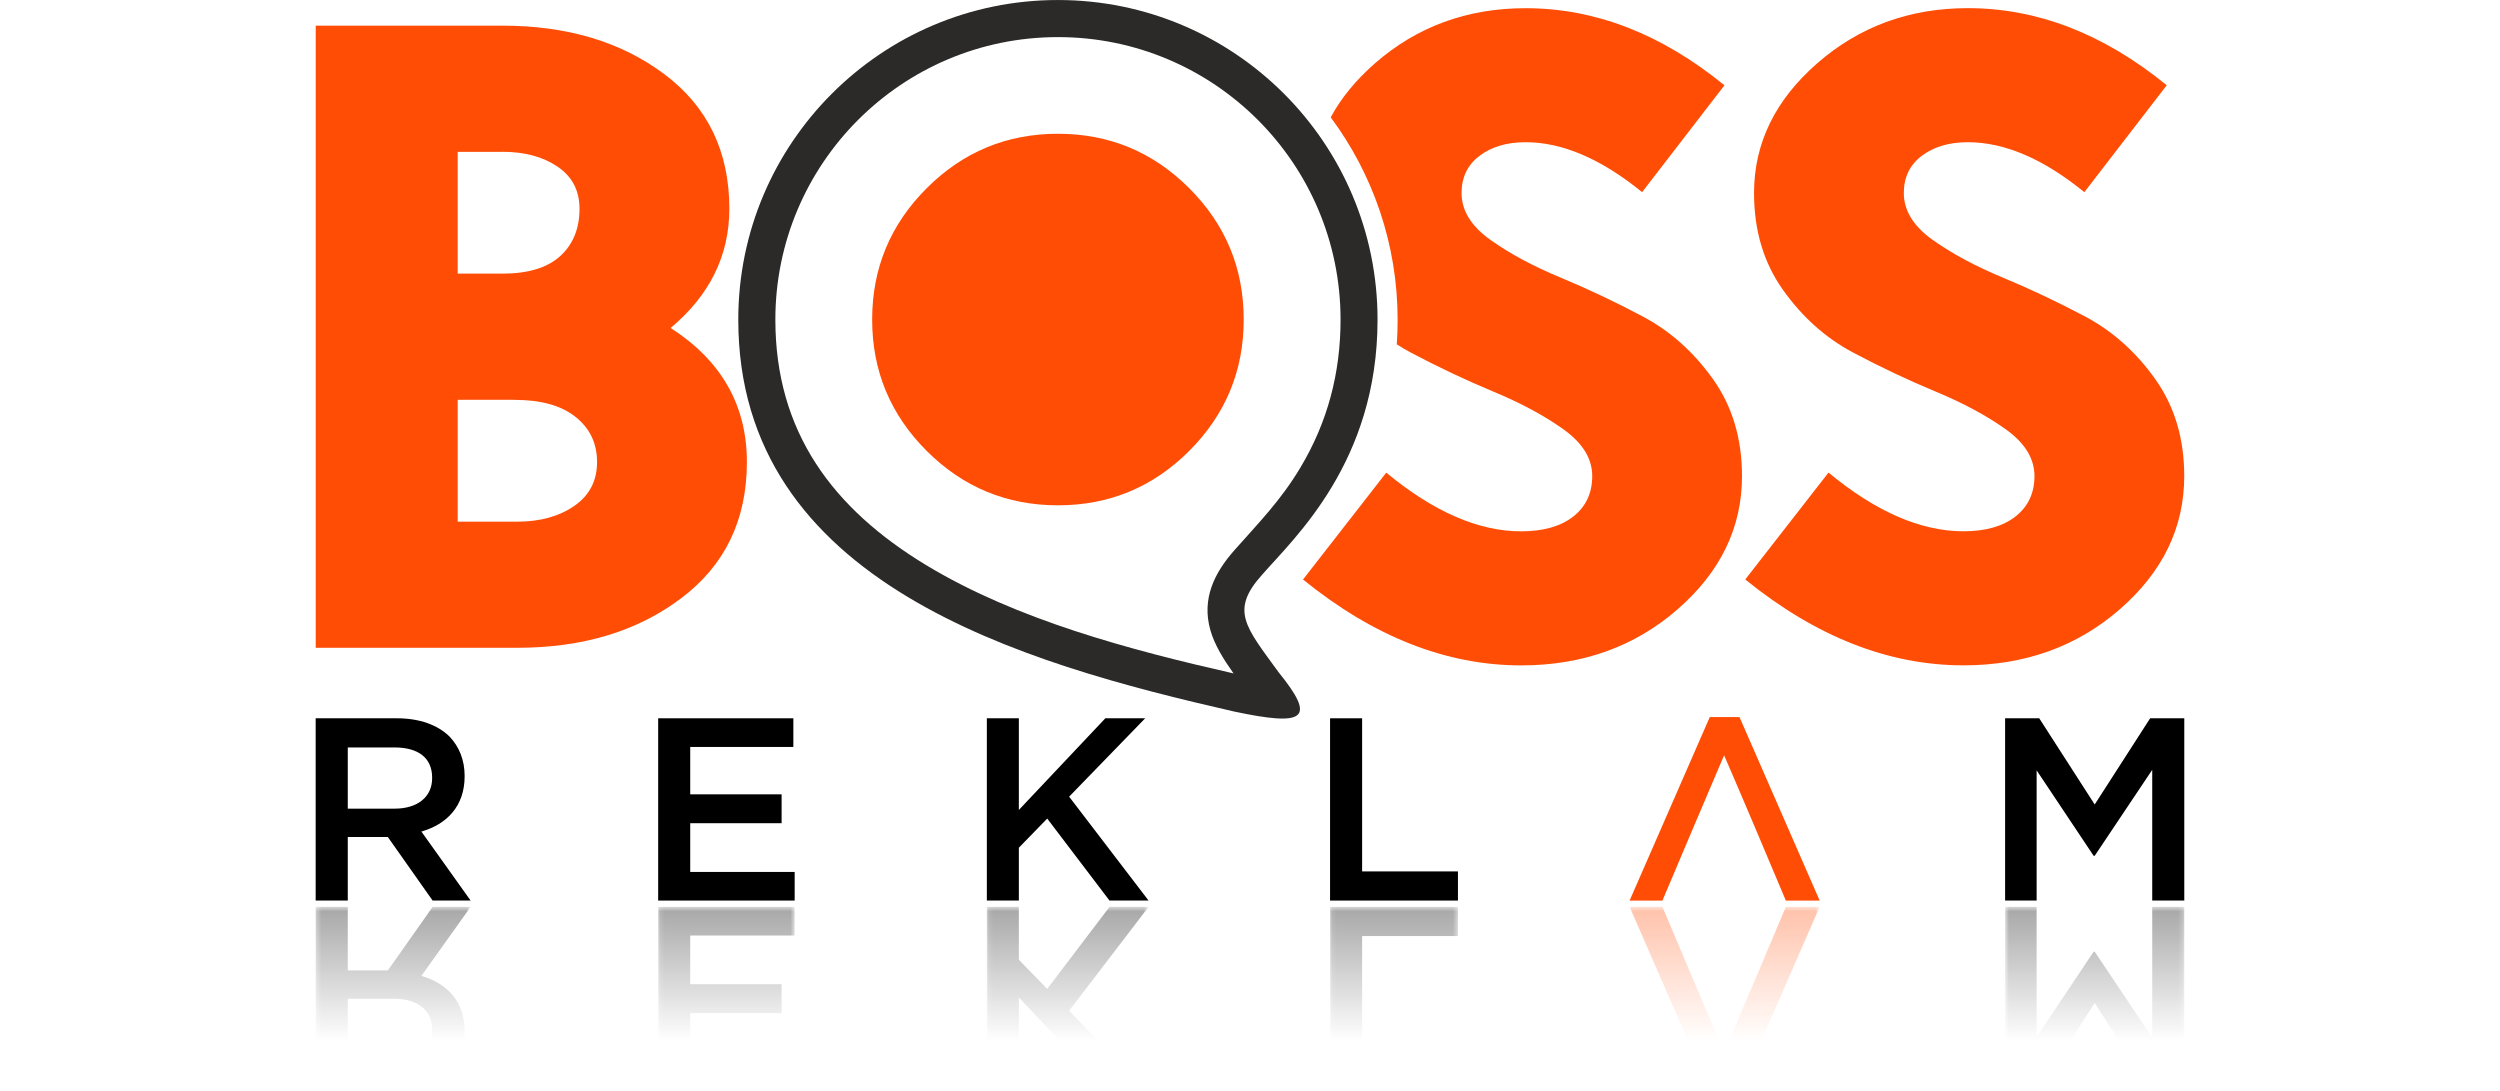
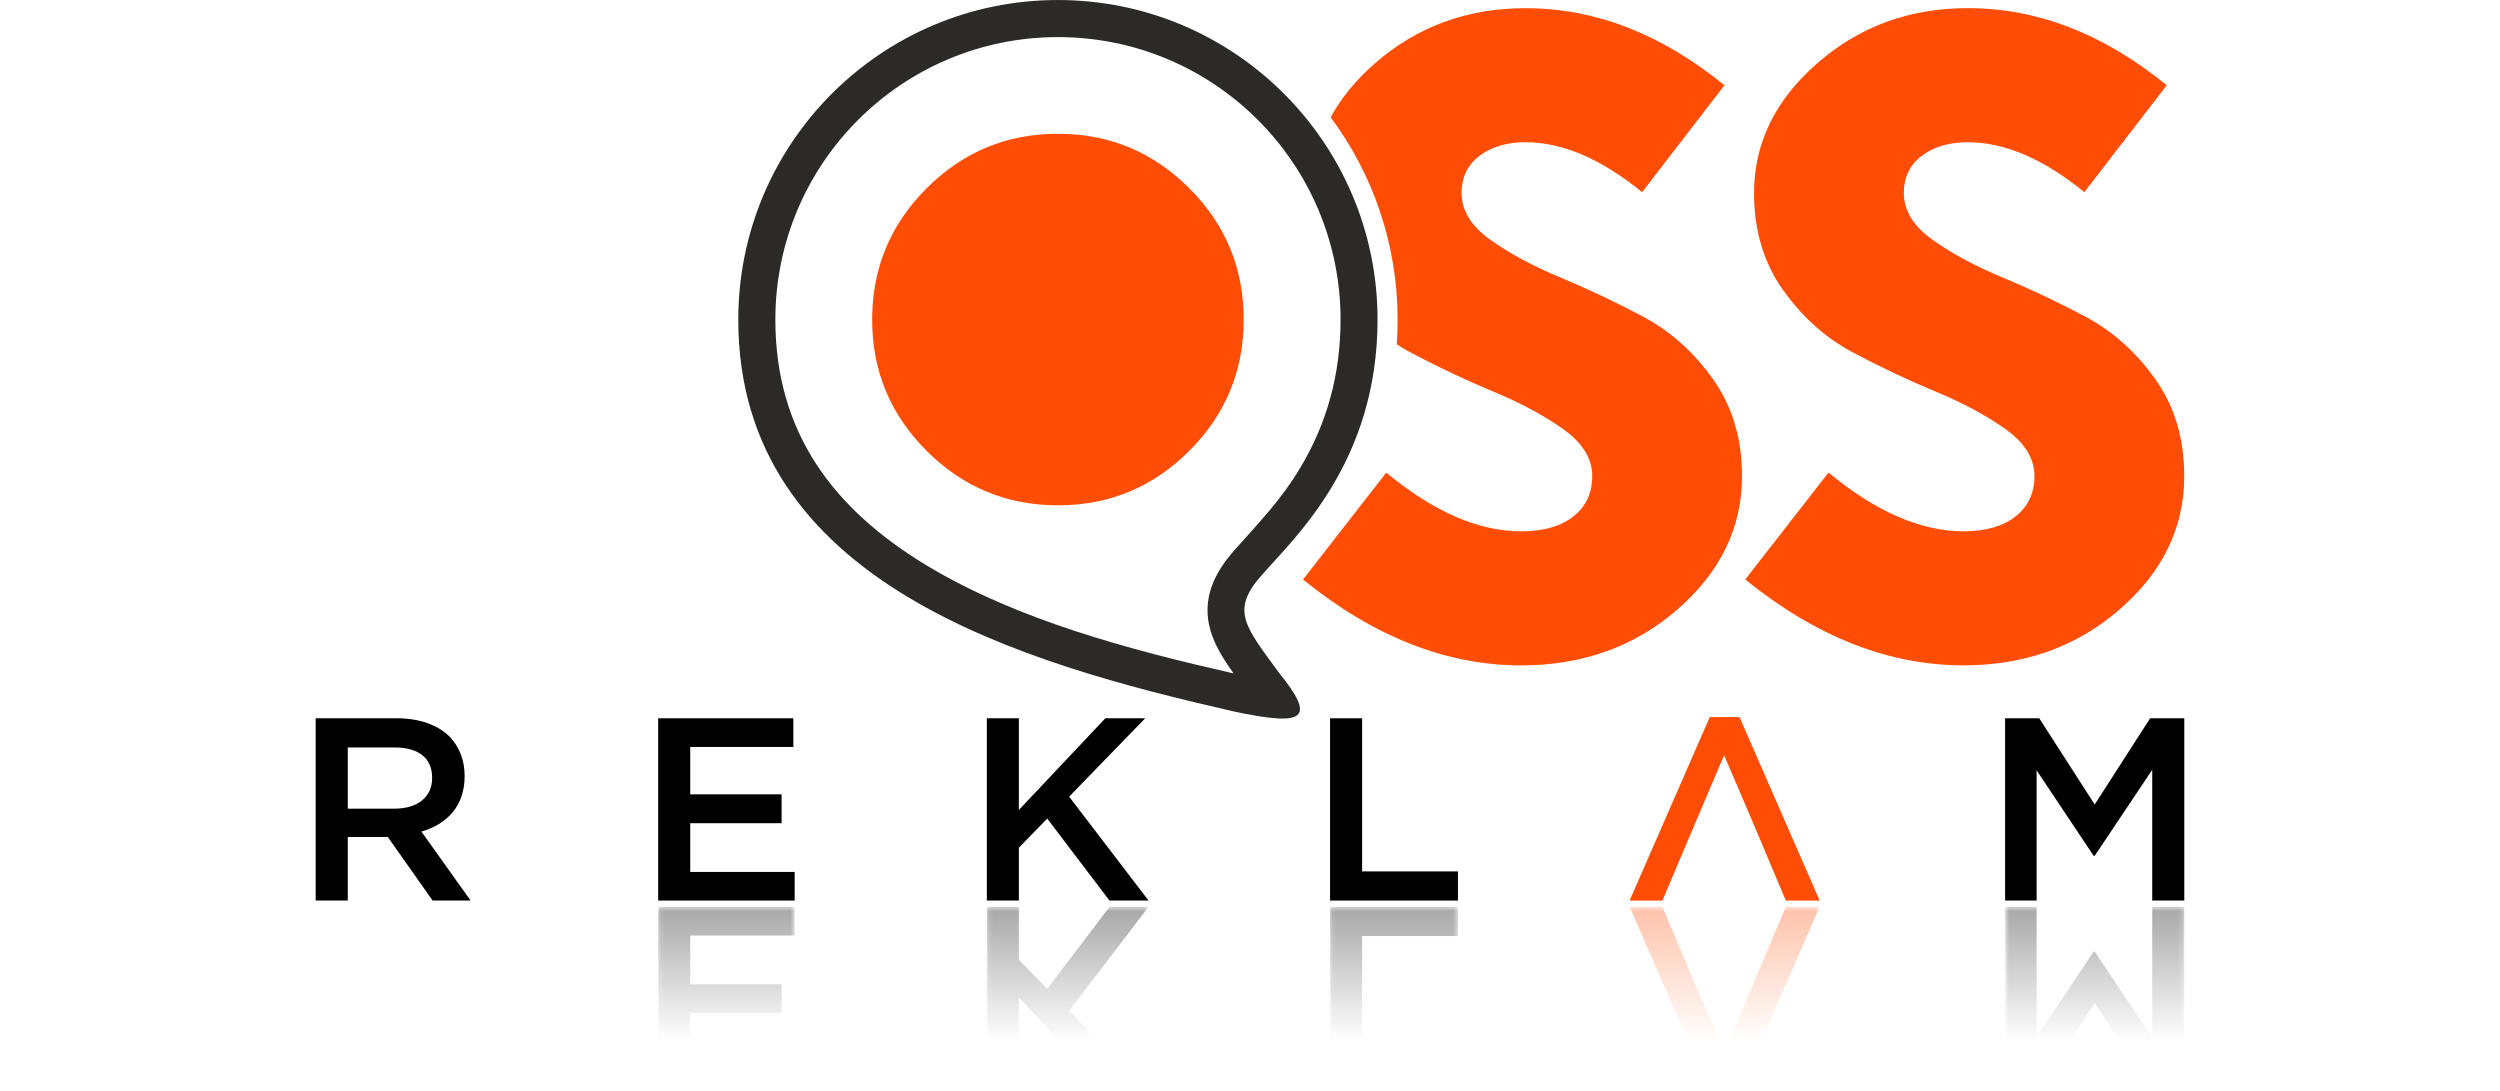
<svg xmlns="http://www.w3.org/2000/svg" xml:space="preserve" width="15.917mm" height="6.943mm" version="1.1" style="shape-rendering:geometricPrecision; text-rendering:geometricPrecision; image-rendering:optimizeQuality; fill-rule:evenodd; clip-rule:evenodd" viewBox="0 0 517.08 225.54">
  <defs>
    <style type="text/css"> .fil0 {fill:none} .fil2 {fill:#2B2A29} .fil3 {fill:black;fill-rule:nonzero} .fil4 {fill:#FF4D06;fill-rule:nonzero} .fil1 {fill:#FF4D06;fill-rule:nonzero} </style>
    <mask id="id0">
      <linearGradient id="id1" gradientUnits="userSpaceOnUse" x1="258.54" y1="134.99" x2="258.54" y2="215.53">
        <stop offset="0" style="stop-opacity:1; stop-color:white" />
        <stop offset="1" style="stop-opacity:0; stop-color:white" />
      </linearGradient>
      <rect style="fill:url(#id1)" x="414.72" y="187.57" width="37.06" height="37.7" />
    </mask>
    <mask id="id2">
      <linearGradient id="id3" gradientUnits="userSpaceOnUse" x1="258.54" y1="134.99" x2="258.54" y2="215.53">
        <stop offset="0" style="stop-opacity:1; stop-color:white" />
        <stop offset="1" style="stop-opacity:0; stop-color:white" />
      </linearGradient>
      <rect style="fill:url(#id3)" x="337.05" y="187.57" width="39.32" height="37.97" />
    </mask>
    <mask id="id4">
      <linearGradient id="id5" gradientUnits="userSpaceOnUse" x1="258.54" y1="134.99" x2="258.54" y2="215.53">
        <stop offset="0" style="stop-opacity:1; stop-color:white" />
        <stop offset="1" style="stop-opacity:0; stop-color:white" />
      </linearGradient>
      <rect style="fill:url(#id5)" x="275.1" y="187.57" width="26.44" height="37.7" />
    </mask>
    <mask id="id6">
      <linearGradient id="id7" gradientUnits="userSpaceOnUse" x1="258.54" y1="134.99" x2="258.54" y2="215.53">
        <stop offset="0" style="stop-opacity:1; stop-color:white" />
        <stop offset="1" style="stop-opacity:0; stop-color:white" />
      </linearGradient>
      <rect style="fill:url(#id7)" x="204.11" y="187.57" width="33.45" height="37.7" />
    </mask>
    <mask id="id8">
      <linearGradient id="id9" gradientUnits="userSpaceOnUse" x1="258.54" y1="134.99" x2="258.54" y2="215.53">
        <stop offset="0" style="stop-opacity:1; stop-color:white" />
        <stop offset="1" style="stop-opacity:0; stop-color:white" />
      </linearGradient>
      <rect style="fill:url(#id9)" x="136.13" y="187.57" width="28.22" height="37.7" />
    </mask>
    <mask id="id10">
      <linearGradient id="id11" gradientUnits="userSpaceOnUse" x1="258.54" y1="134.99" x2="258.54" y2="215.53">
        <stop offset="0" style="stop-opacity:1; stop-color:white" />
        <stop offset="1" style="stop-opacity:0; stop-color:white" />
      </linearGradient>
      <rect style="fill:url(#id11)" x="65.3" y="187.57" width="32.05" height="37.7" />
    </mask>
  </defs>
  <g id="Layer_x0020_1">
    <rect class="fil0" x="-0" y="0" width="517.08" height="225.54" />
    <g id="_2197090161808">
      <g>
-         <path class="fil1" d="M65.3 133.98l0 -128.68 38.61 0c13.41,0 24.59,3.35 33.53,10.06 8.94,6.71 13.41,15.98 13.41,27.82 0,9.67 -4.05,17.88 -12.14,24.65 10.51,6.76 15.77,16.01 15.77,27.73 0,11.96 -4.53,21.36 -13.6,28.18 -9.06,6.83 -20.36,10.24 -33.89,10.24l-41.69 0zm38.61 -102.58l-9.24 0 0 25.19 9.24 0c5.32,0 9.3,-1.21 11.96,-3.63 2.66,-2.42 3.99,-5.68 3.99,-9.79 0,-3.75 -1.51,-6.65 -4.53,-8.7 -3.02,-2.05 -6.83,-3.08 -11.42,-3.08zm2.54 51.29l-11.78 0 0 25.2 12.33 0c4.71,0 8.64,-1.09 11.78,-3.26 3.14,-2.17 4.71,-5.19 4.71,-9.06 0,-3.87 -1.48,-6.98 -4.44,-9.34 -2.96,-2.36 -7.16,-3.53 -12.6,-3.53z" />
        <path class="fil1" d="M356.68 17.63l-17.04 22.11c-8.46,-6.89 -16.49,-10.33 -24.1,-10.33 -3.87,0 -7.04,0.94 -9.52,2.81 -2.48,1.87 -3.72,4.44 -3.72,7.7 0,3.63 1.99,6.86 5.98,9.7 3.99,2.84 8.82,5.43 14.5,7.79 5.68,2.36 11.36,5.05 17.04,8.07 5.68,3.02 10.51,7.34 14.5,12.96 3.99,5.62 5.98,12.3 5.98,20.03 0,10.63 -4.44,19.82 -13.32,27.55 -8.88,7.73 -19.67,11.6 -32.35,11.6 -15.47,0 -30.51,-5.92 -45.13,-17.76l17.22 -22.11c9.79,8.1 19.09,12.14 27.91,12.14 4.59,0 8.19,-1.03 10.79,-3.08 2.6,-2.05 3.9,-4.83 3.9,-8.34 0,-3.63 -1.99,-6.85 -5.98,-9.7 -3.99,-2.84 -8.82,-5.43 -14.5,-7.79 -5.68,-2.36 -11.36,-5.05 -17.04,-8.06 -0.99,-0.53 -1.96,-1.09 -2.9,-1.7 0.11,-1.68 0.17,-3.38 0.17,-5.09 0,-15.69 -5.15,-30.17 -13.84,-41.87 2.15,-3.99 5.2,-7.7 9.13,-11.15 8.7,-7.61 19.09,-11.42 31.17,-11.42 14.38,0 28.09,5.31 41.14,15.95z" />
        <path class="fil1" d="M448.15 17.63l-17.04 22.11c-8.46,-6.89 -16.49,-10.33 -24.1,-10.33 -3.87,0 -7.04,0.94 -9.52,2.81 -2.48,1.87 -3.72,4.44 -3.72,7.7 0,3.63 1.99,6.86 5.98,9.7 3.99,2.84 8.82,5.43 14.5,7.79 5.68,2.36 11.36,5.05 17.04,8.06 5.68,3.02 10.51,7.34 14.5,12.96 3.99,5.62 5.98,12.3 5.98,20.03 0,10.63 -4.44,19.82 -13.32,27.55 -8.88,7.73 -19.66,11.6 -32.35,11.6 -15.47,0 -30.51,-5.92 -45.13,-17.76l17.22 -22.11c9.79,8.1 19.09,12.14 27.91,12.14 4.59,0 8.19,-1.03 10.79,-3.08 2.6,-2.06 3.9,-4.83 3.9,-8.34 0,-3.63 -1.99,-6.86 -5.98,-9.7 -3.99,-2.84 -8.82,-5.43 -14.5,-7.79 -5.68,-2.36 -11.36,-5.04 -17.04,-8.06 -5.68,-3.02 -10.51,-7.34 -14.5,-12.96 -3.99,-5.62 -5.98,-12.3 -5.98,-20.03 0,-10.27 4.35,-19.21 13.05,-26.82 8.7,-7.61 19.09,-11.42 31.17,-11.42 14.38,0 28.09,5.31 41.14,15.95z" />
        <path class="fil2" d="M218.81 0c36.51,0 66.11,29.6 66.11,66.11 0,29.44 -17.18,45.09 -23.86,52.74 -6.71,7.46 -3.43,10.77 3.39,20.18 7.87,9.7 5.53,11.27 -9.25,8.12 -43.66,-9.98 -102.5,-26.44 -102.5,-81.04 0,-36.51 29.6,-66.11 66.11,-66.11zm36.33 139.28c-2.02,-2.84 -3.93,-5.87 -4.8,-8.97 -1.81,-6.42 0.76,-11.76 5,-16.54 5.07,-5.72 9.61,-10.34 13.61,-17.04 5.66,-9.44 8.32,-19.62 8.32,-30.62 0,-32.28 -26.17,-58.44 -58.45,-58.44 -32.28,0 -58.45,26.16 -58.45,58.44 0,23.27 11.93,39.11 31.17,50.76 18.73,11.34 42.27,17.57 63.6,22.41z" />
        <path class="fil1" d="M191.66 93.25c-7.51,-7.51 -11.27,-16.56 -11.27,-27.16 0,-10.6 3.76,-19.65 11.27,-27.16 7.51,-7.51 16.56,-11.27 27.16,-11.27 10.6,0 19.65,3.76 27.16,11.27 7.51,7.51 11.26,16.56 11.26,27.16 0,10.6 -3.76,19.65 -11.26,27.16 -7.51,7.51 -16.56,11.26 -27.16,11.26 -10.6,0 -19.65,-3.76 -27.16,-11.26z" />
      </g>
      <g>
        <polygon class="fil3" points="414.72,186.26 421.24,186.26 421.24,159.33 433.03,177 433.25,177 445.15,159.22 445.15,186.26 451.78,186.26 451.78,148.56 444.72,148.56 433.25,166.39 421.78,148.56 414.72,148.56 " />
        <path class="fil4" d="M356.6 156.21c4.36,10.08 8.47,19.82 12.72,29.94l0.02 0.05 0.02 0.04 0.01 0.02 0 0.01 7 0 -16.59 -37.97 -6.14 0 -16.59 37.97 6.79 0c4.26,-10.02 8.46,-20.06 12.76,-30.06z" />
        <polygon class="fil3" points="275.1,186.26 301.55,186.26 301.55,180.23 281.73,180.23 281.73,148.56 275.1,148.56 " />
        <polygon class="fil3" points="204.11,186.26 210.73,186.26 210.73,175.33 216.6,169.3 229.48,186.26 237.56,186.26 221.13,164.77 236.86,148.56 228.62,148.56 210.73,167.52 210.73,148.56 204.11,148.56 " />
        <polygon class="fil3" points="136.13,186.26 164.36,186.26 164.36,180.34 142.76,180.34 142.76,170.26 161.66,170.26 161.66,164.29 142.76,164.29 142.76,154.49 164.09,154.49 164.09,148.56 136.13,148.56 " />
        <path class="fil3" d="M71.93 167.25l0 -12.66 9.64 0c4.95,0 7.81,2.15 7.81,6.25l0 0.11c0,3.88 -3.02,6.3 -7.76,6.3l-9.69 0zm-6.62 19.01l6.62 0 0 -13.14 8.29 0 9.26 13.14 7.86 0 -10.18 -14.27c5.22,-1.51 8.94,-5.22 8.94,-11.42l0 -0.11c0,-3.28 -1.13,-6.03 -3.13,-8.13 -2.42,-2.37 -6.14,-3.77 -10.88,-3.77l-16.8 0 0 37.7z" />
        <polygon class="fil3" style="mask:url(#id0)" points="414.72,187.57 421.24,187.57 421.24,214.5 433.03,196.83 433.25,196.83 445.15,214.6 445.15,187.57 451.78,187.57 451.78,225.27 444.72,225.27 433.25,207.44 421.78,225.27 414.72,225.27 " />
        <path class="fil4" style="mask:url(#id2)" d="M356.6 217.62c4.36,-10.09 8.47,-19.82 12.72,-29.94l0.02 -0.05 0.02 -0.04 0.01 -0.02 0 -0.01 7 0 -16.59 37.97 -6.14 0 -16.59 -37.97 6.79 0c4.26,10.02 8.46,20.06 12.76,30.06z" />
        <polygon class="fil3" style="mask:url(#id4)" points="275.1,187.57 301.55,187.57 301.55,193.6 281.73,193.6 281.73,225.27 275.1,225.27 " />
        <polygon class="fil3" style="mask:url(#id6)" points="204.11,187.57 210.73,187.57 210.73,198.5 216.6,204.53 229.48,187.57 237.56,187.57 221.13,209.05 236.86,225.27 228.62,225.27 210.73,206.31 210.73,225.27 204.11,225.27 " />
        <polygon class="fil3" style="mask:url(#id8)" points="136.13,187.57 164.36,187.57 164.36,193.49 142.76,193.49 142.76,203.56 161.66,203.56 161.66,209.54 142.76,209.54 142.76,219.34 164.09,219.34 164.09,225.27 136.13,225.27 " />
-         <path class="fil3" style="mask:url(#id10)" d="M71.93 206.58l0 12.66 9.64 0c4.95,0 7.81,-2.15 7.81,-6.25l0 -0.11c0,-3.88 -3.02,-6.3 -7.76,-6.3l-9.69 0zm-6.62 -19.01l6.62 0 0 13.14 8.29 0 9.26 -13.14 7.86 0 -10.18 14.27c5.22,1.51 8.94,5.22 8.94,11.42l0 0.11c0,3.28 -1.13,6.03 -3.13,8.13 -2.42,2.37 -6.14,3.77 -10.88,3.77l-16.8 0 0 -37.7z" />
      </g>
    </g>
  </g>
</svg>